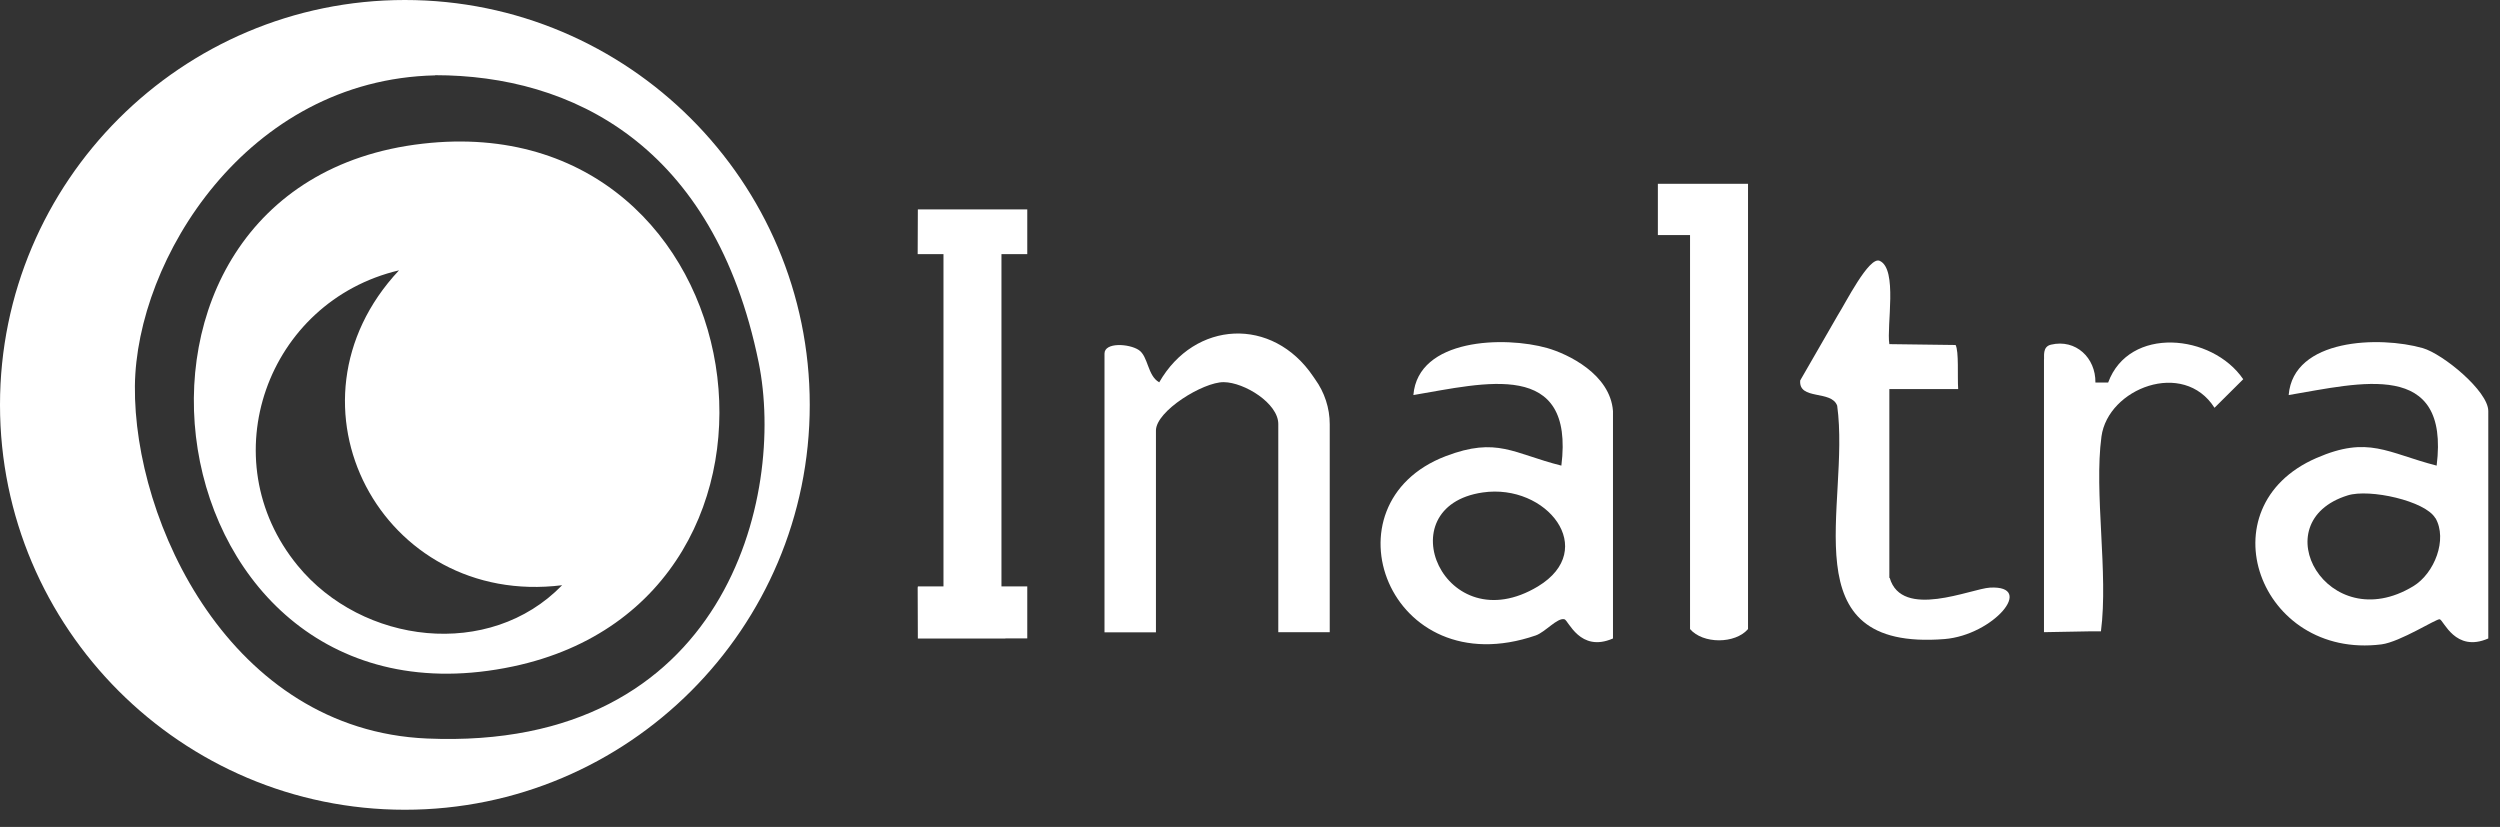
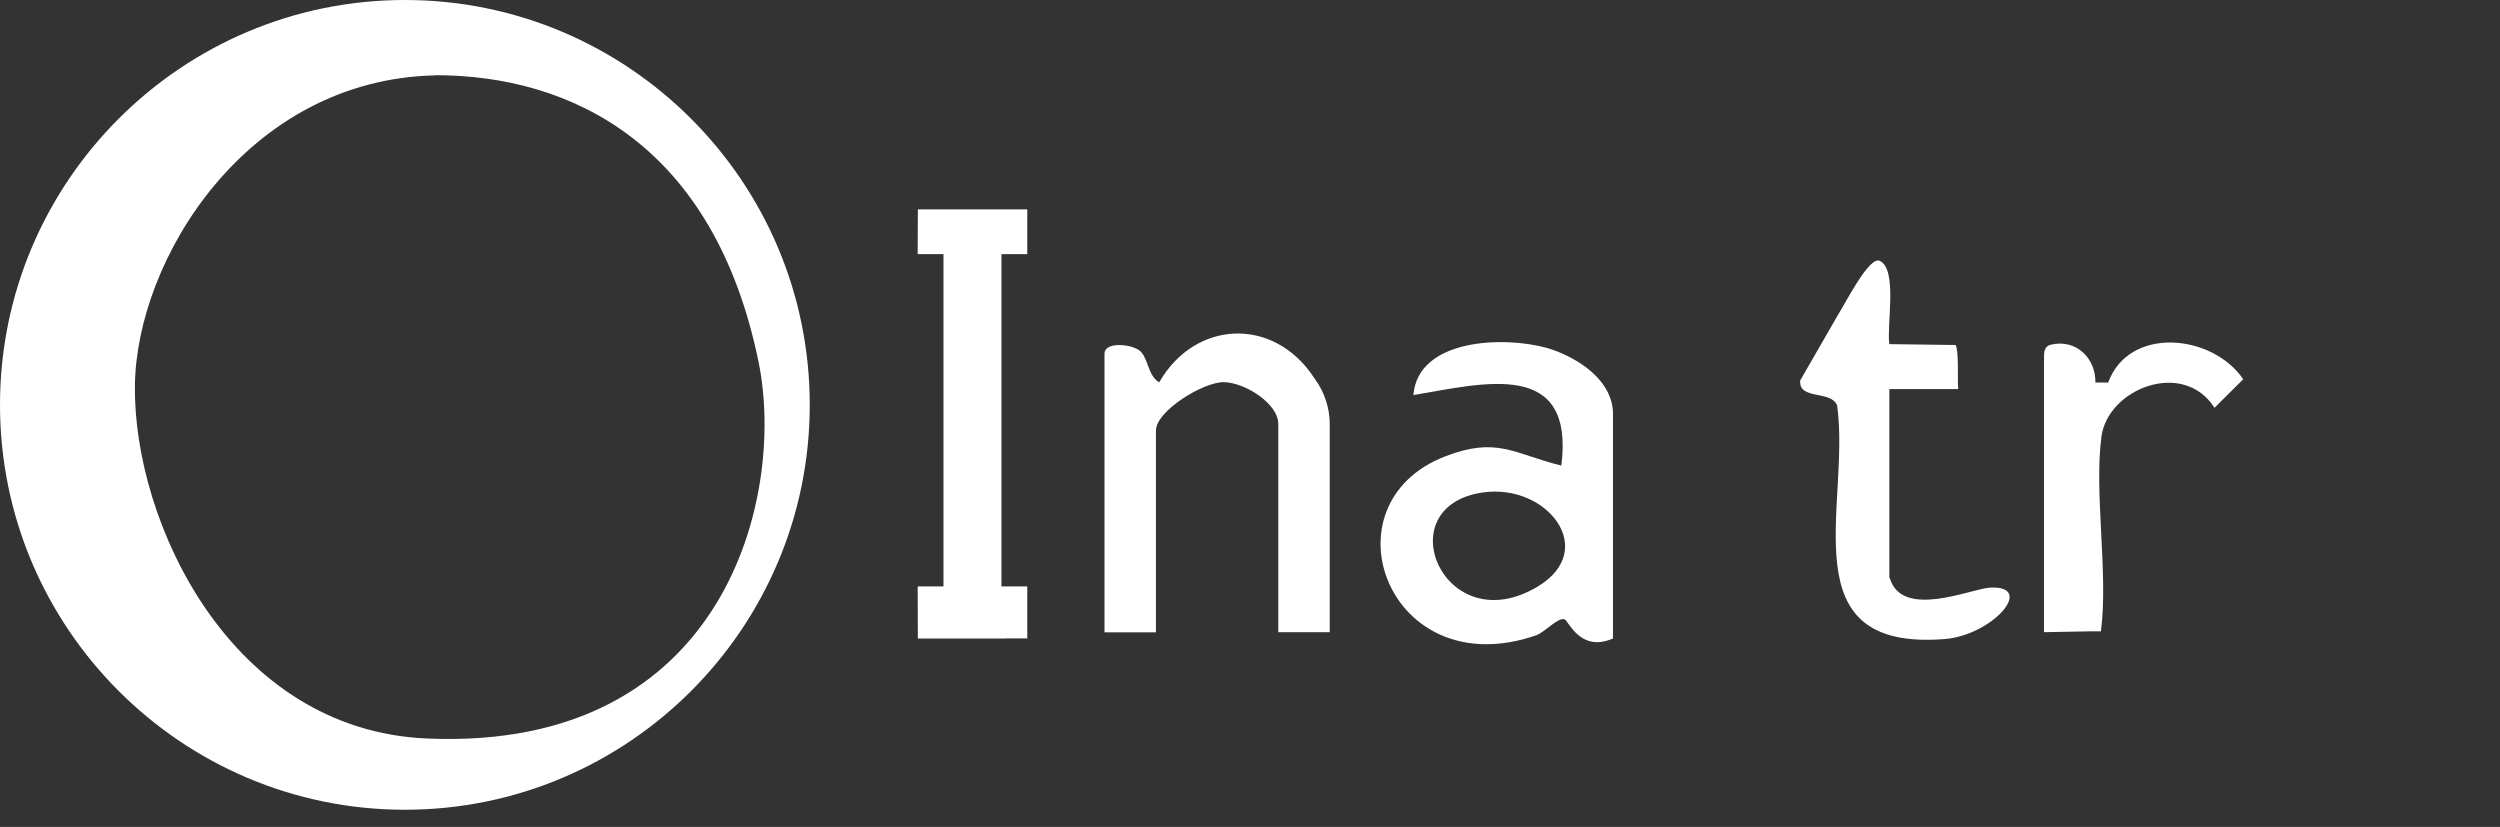
<svg xmlns="http://www.w3.org/2000/svg" width="130" height="43" viewBox="0 0 130 43" fill="none">
  <rect x="0" y="0" width="130" height="43" fill="#333333" stroke="none" />
-   <path d="M129.382 33.204C127.673 33.947 127.073 32.256 126.867 32.202C126.706 32.157 124.809 33.383 123.834 33.508C117.481 34.305 114.609 26.359 120.452 23.818C123.163 22.637 124.129 23.55 126.706 24.212C127.395 18.664 122.734 19.917 119.011 20.543C119.253 17.591 123.745 17.465 125.982 18.101C127.037 18.405 129.391 20.338 129.391 21.375V33.204H129.382ZM126.635 26.941C126.116 26.046 123.217 25.402 122.081 25.76C117.616 27.147 121.034 33.186 125.489 30.484C126.599 29.813 127.279 28.041 126.644 26.941H126.635Z" fill="white" />
  <path d="M83.866 33.204C82.157 33.947 81.558 32.256 81.352 32.202C80.985 32.103 80.35 32.873 79.858 33.043C72.198 35.674 68.7 26.198 75.178 23.72C77.853 22.7 78.694 23.585 81.191 24.212C81.88 18.664 77.218 19.917 73.496 20.543C73.737 17.591 78.229 17.465 80.466 18.101C81.522 18.405 83.732 19.452 83.875 21.375V33.204H83.866ZM77.102 25.608C72.064 26.341 75.106 33.428 79.974 30.493C83.15 28.569 80.43 25.125 77.102 25.608Z" fill="white" />
  <path d="M69.146 32.873H66.471V22.047C66.471 20.973 64.708 19.881 63.634 19.872C62.56 19.863 60.109 21.375 60.109 22.387V32.882H57.434V18.387C57.434 17.787 58.713 17.868 59.214 18.199C59.715 18.53 59.661 19.532 60.279 19.881C62.122 16.66 66.175 16.445 68.287 19.577C68.314 19.613 68.35 19.666 68.385 19.72C68.877 20.4 69.146 21.223 69.146 22.055V32.882V32.873Z" fill="white" />
-   <path d="M90.897 9.556V32.712C90.226 33.491 88.553 33.491 87.882 32.712V12.223H86.209V9.556H90.897Z" fill="white" />
  <path d="M98.264 30.046C98.89 32.229 102.505 30.609 103.48 30.556C105.869 30.43 103.641 33.025 101.118 33.231C92.967 33.875 96.241 26.27 95.534 21.098C95.239 20.266 93.521 20.83 93.611 19.783L95.57 16.383C95.946 15.801 97.19 13.305 97.745 13.564C98.693 13.994 98.094 16.938 98.246 17.895L101.69 17.94C101.869 18.262 101.78 19.577 101.825 20.23H98.246V30.055L98.264 30.046Z" fill="white" />
  <path d="M106.287 18.718C106.314 18.539 106.189 18.029 106.654 17.922C107.942 17.617 108.98 18.611 108.962 19.89H109.625C110.707 16.946 115.029 17.349 116.648 19.72L115.154 21.205C113.543 18.673 109.616 20.194 109.276 22.7C108.882 25.616 109.642 29.813 109.249 32.828H108.748L106.287 32.873V18.718Z" fill="white" />
  <path d="M52.076 13.216H53.418V10.889H47.728L47.719 13.216H49.061V30.493H47.728V30.538H47.719L47.728 33.204H52.282V33.195H53.418V30.493H52.076V13.216Z" fill="white" />
-   <path d="M21.984 7.471C3.453 9.583 7.739 38.662 26.681 34.654C43.422 31.111 39.592 5.458 21.984 7.471ZM15.479 29.411C10.933 23.872 13.886 15.676 20.749 14.057C14.235 21.009 19.863 31.603 29.231 30.431C25.455 34.323 18.834 33.509 15.479 29.411Z" fill="white" />
  <path d="M21.053 42.107C9.449 42.107 0 32.667 0 21.053C0 9.44 9.44 0 21.053 0C32.667 0 42.107 9.44 42.107 21.053C42.107 32.667 32.667 42.107 21.053 42.107ZM22.628 3.919C12.831 4.134 7.077 13.502 7.015 20.078C6.943 27.138 11.972 37.964 22.208 38.403C37.767 39.074 40.863 25.769 39.45 18.843C37.132 7.489 29.688 3.91 22.628 3.91V3.919Z" fill="white" />
</svg>